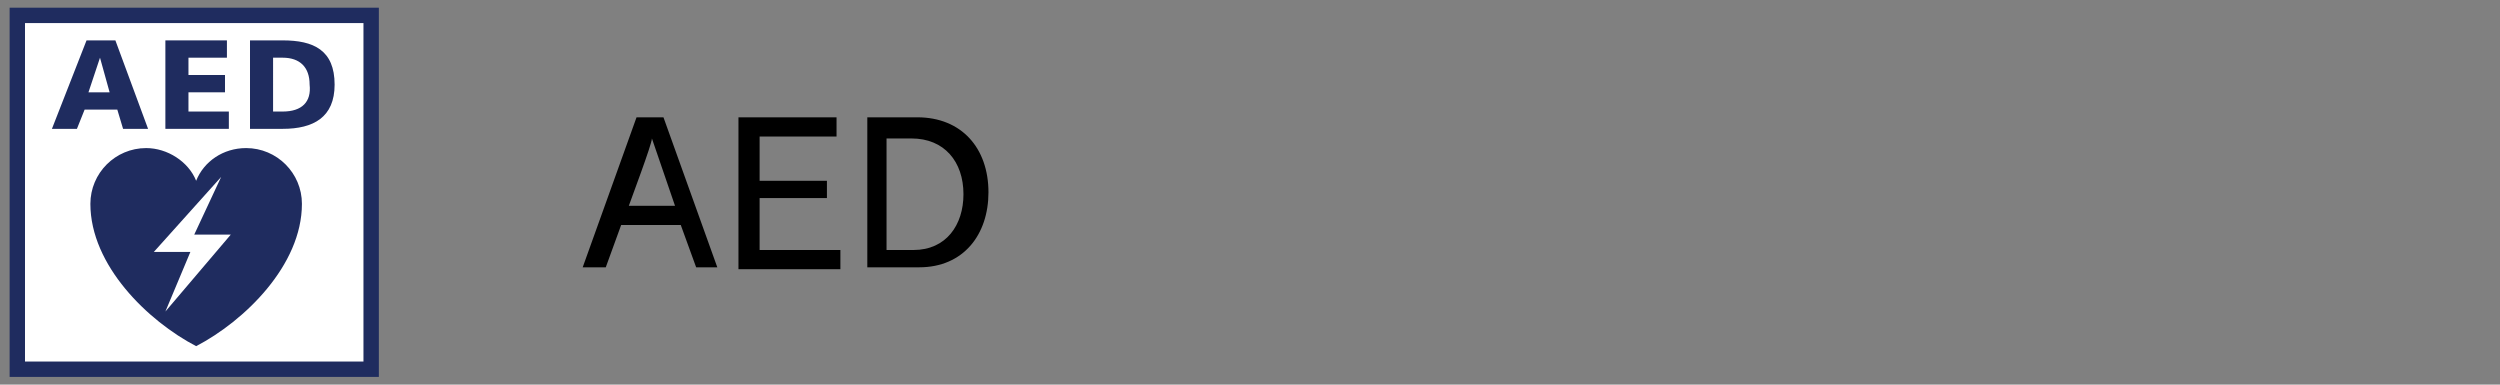
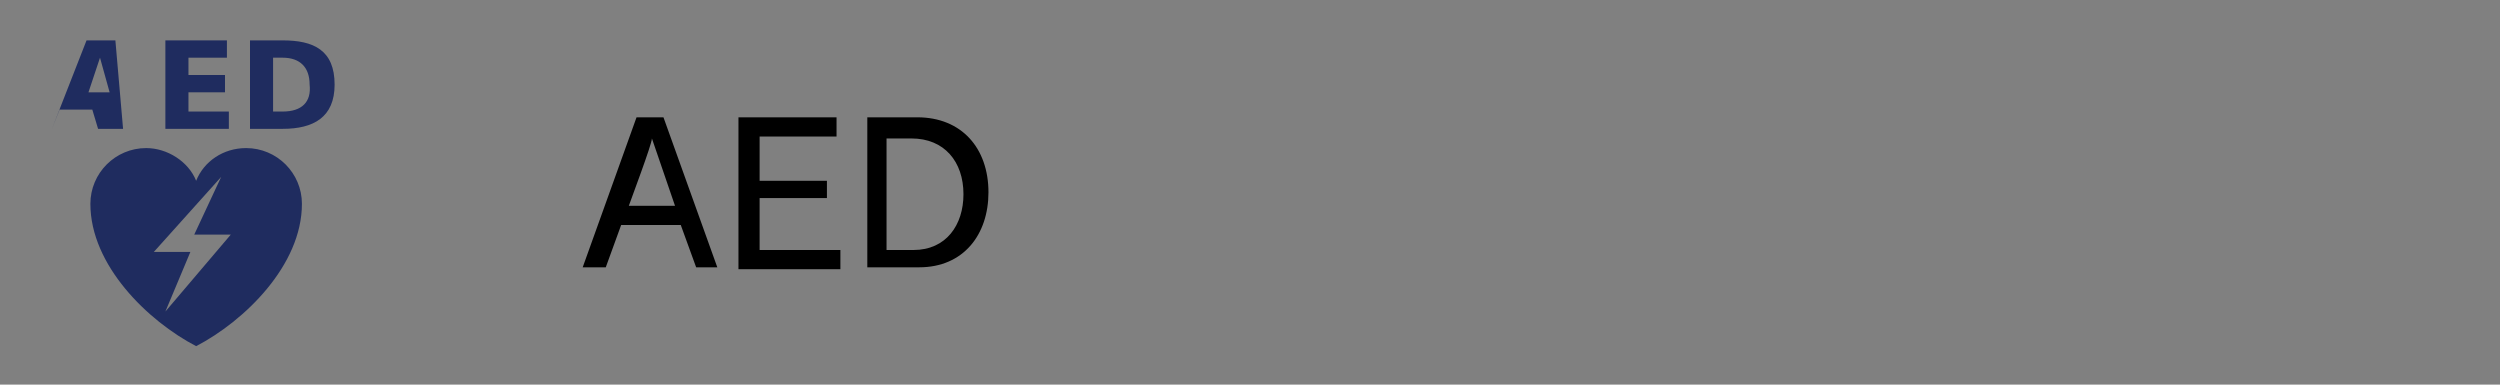
<svg xmlns="http://www.w3.org/2000/svg" version="1.1" id="base" x="0px" y="0px" viewBox="0 0 130 20" style="enable-background:new 0 0 130 20;" xml:space="preserve">
  <rect x="0" y="0" width="130" height="20" fill="#808080" stroke="none" />
  <style type="text/css">
	.st0{fill:#FFFFFF;stroke:#1F2C5F;stroke-width:0.8;stroke-miterlimit:10;}
	.st1{fill-rule:evenodd;clip-rule:evenodd;fill:#1F2C5F;}
</style>
  <g>
-     <rect x="0.9" y="0.8" class="st0" width="18.4" height="18.4" />
    <g>
      <g>
        <polygon class="st1" points="8.6,6.7 11.9,6.7 11.9,5.8 9.8,5.8 9.8,4.8 11.7,4.8 11.7,3.9 9.8,3.9 9.8,3 11.8,3 11.8,2.1      8.6,2.1    " />
-         <path class="st1" d="M6,2.1H4.5L2.7,6.7H4l0.4-1h1.7l0.3,1h1.3L6,2.1z M4.6,4.8L5.2,3l0,0l0.5,1.8H4.6z" />
+         <path class="st1" d="M6,2.1H4.5L2.7,6.7l0.4-1h1.7l0.3,1h1.3L6,2.1z M4.6,4.8L5.2,3l0,0l0.5,1.8H4.6z" />
        <path class="st1" d="M14.7,2.1H13v4.6h1.7c1.6,0,2.7-0.6,2.7-2.3C17.4,2.6,16.3,2.1,14.7,2.1 M14.7,5.8h-0.5V3h0.5     c0.9,0,1.4,0.5,1.4,1.4C16.2,5.3,15.7,5.8,14.7,5.8" />
        <path class="st1" d="M12.8,7.7c-1.2,0-2.2,0.7-2.6,1.7c-0.4-1-1.5-1.7-2.6-1.7C6,7.7,4.7,9,4.7,10.6c0,3.2,3,6.1,5.5,7.4     c2.5-1.3,5.5-4.2,5.5-7.4C15.7,9,14.4,7.7,12.8,7.7 M8.6,16.2l1.3-3.1H8l3.5-3.9l-1.4,3H12L8.6,16.2z" />
      </g>
    </g>
  </g>
  <g>
    <path d="M36.2,13.9l-0.8-2.2h-3.1l-0.8,2.2h-1.2l2.8-7.8h1.4l2.8,7.8H36.2z M35.1,10.7C35,10.4,34,7.5,33.9,7.2h0   c0,0.3-1.1,3.2-1.2,3.5H35.1z" />
    <path d="M38.4,13.9V6.1h5.1v1h-4v2.3H43v0.9h-3.5V13h4.2v1H38.4z" />
    <path d="M45.1,13.9V6.1h2.6c2.3,0,3.7,1.6,3.7,3.9c0,2.2-1.3,3.9-3.6,3.9H45.1z M47.5,13c1.7,0,2.6-1.3,2.6-2.9   c0-1.7-1-2.9-2.7-2.9h-1.3V13H47.5z" />
  </g>
</svg>